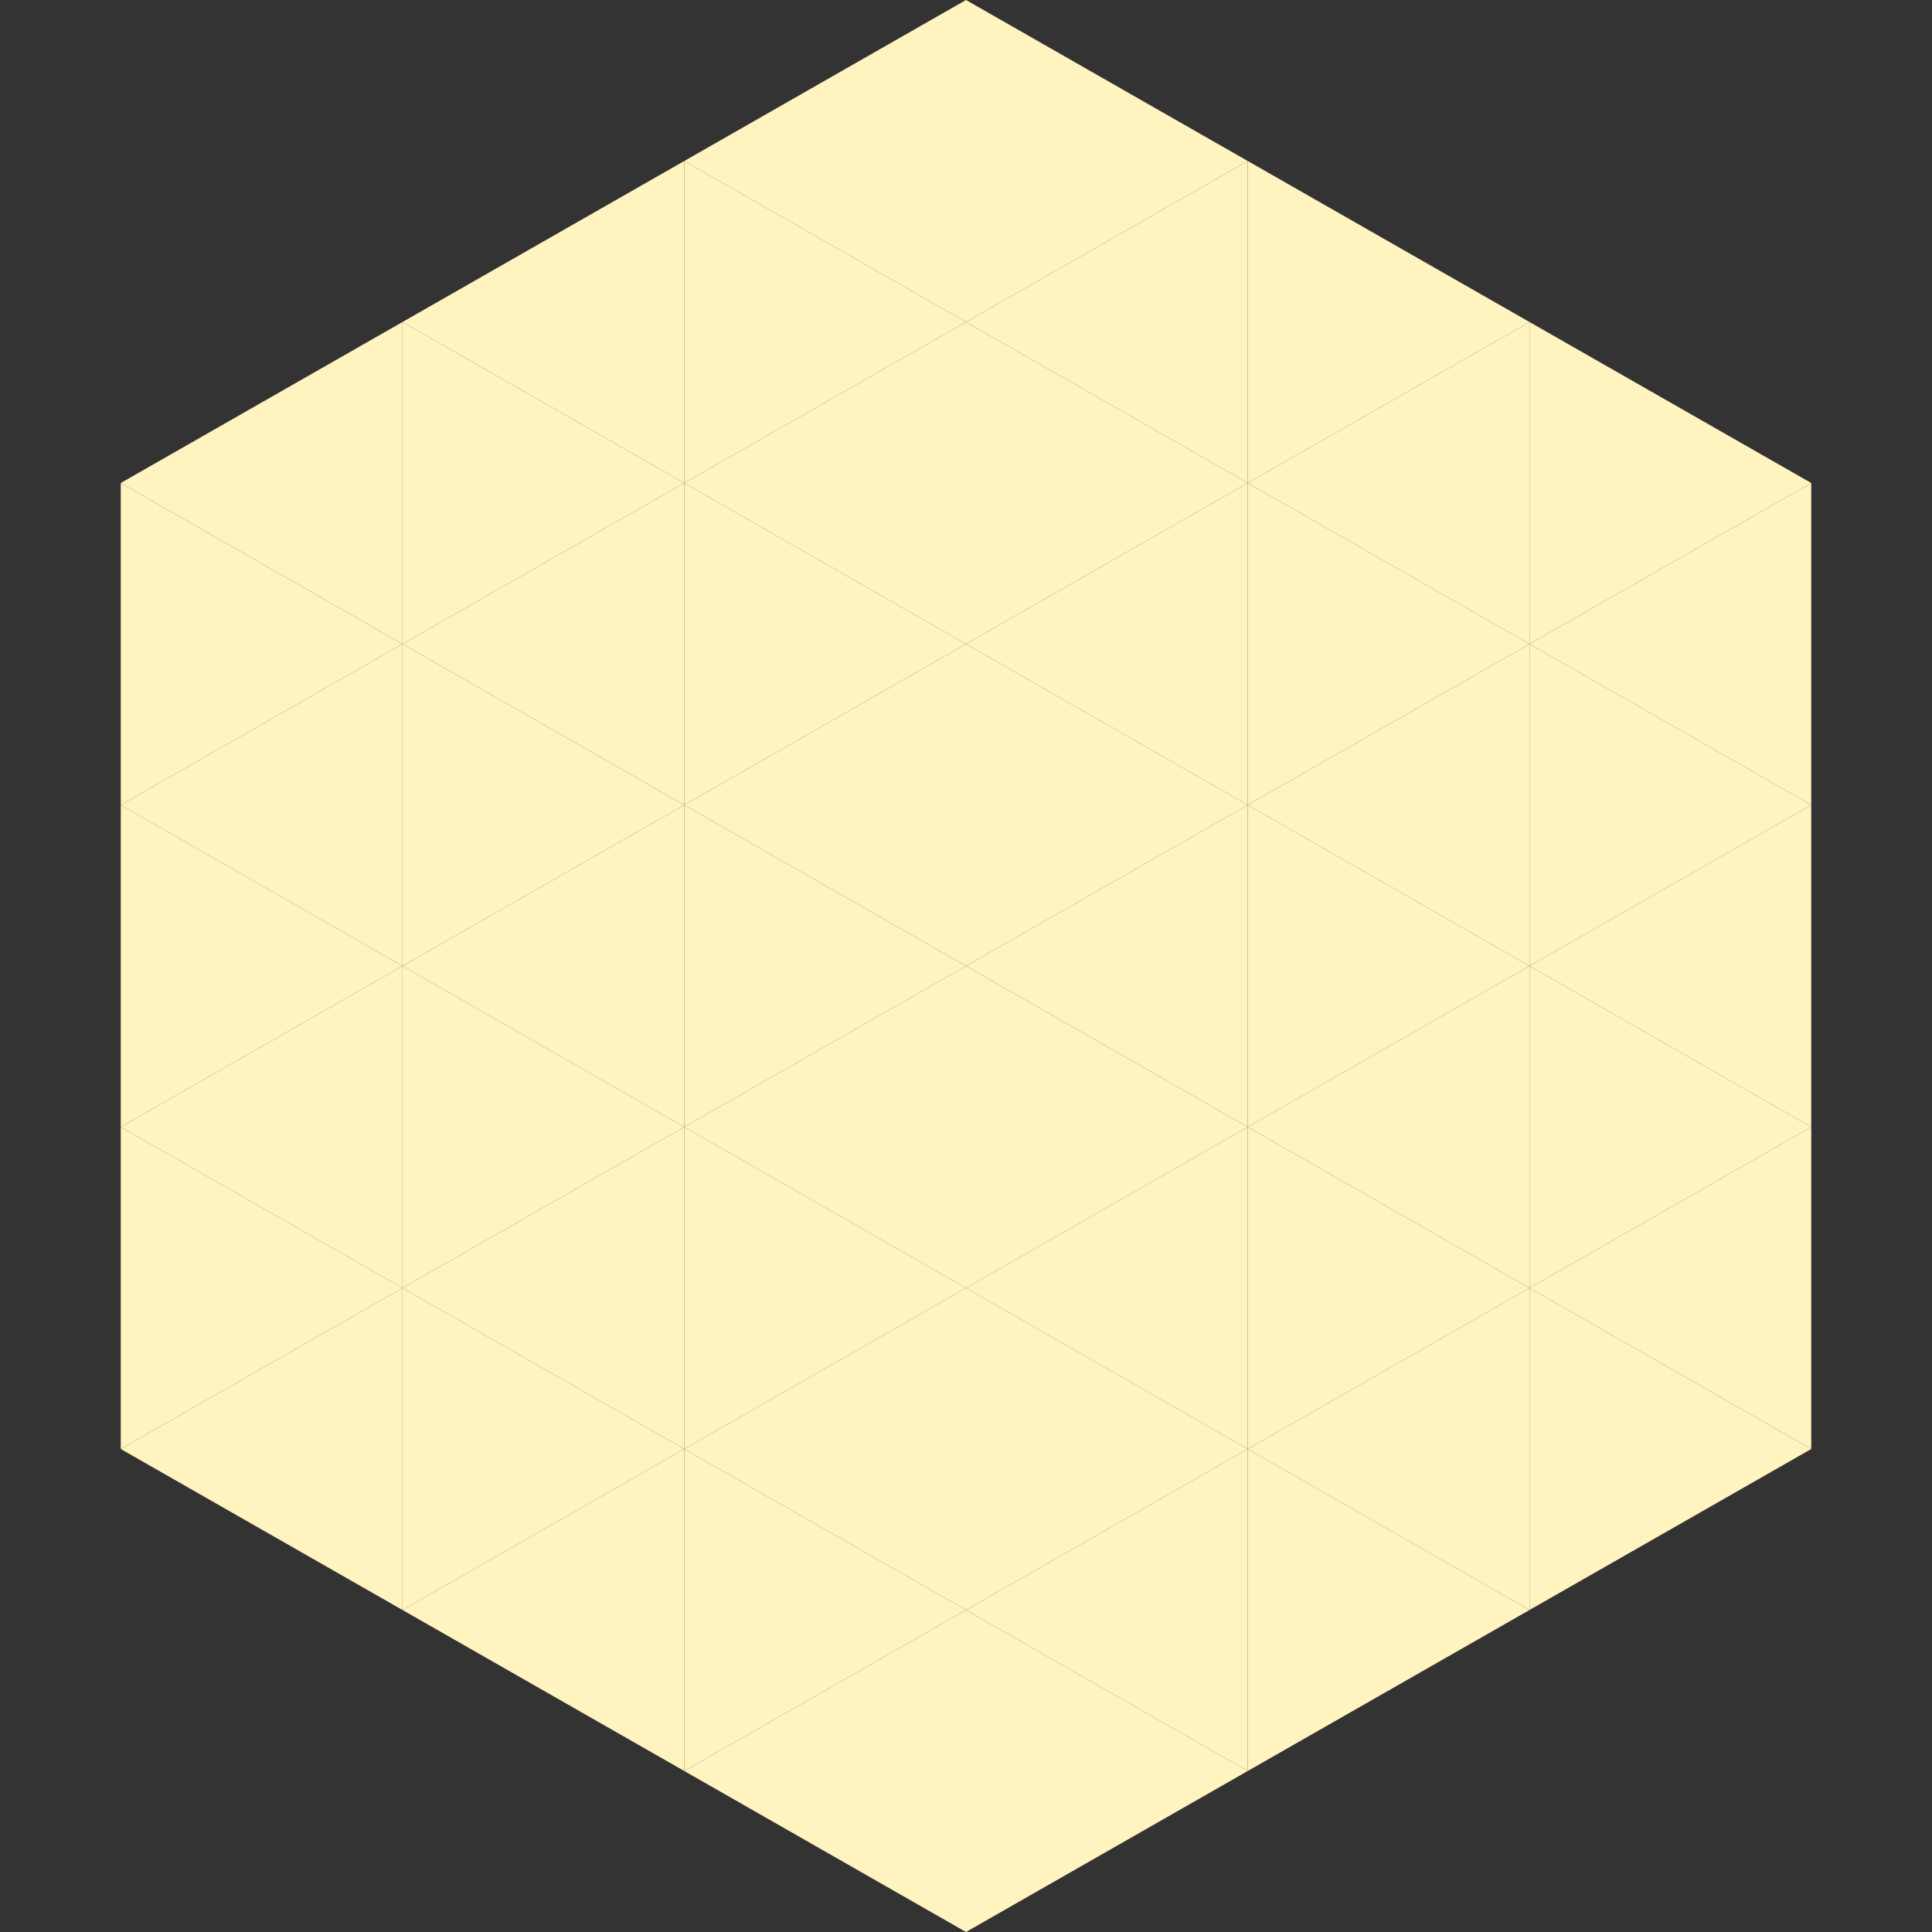
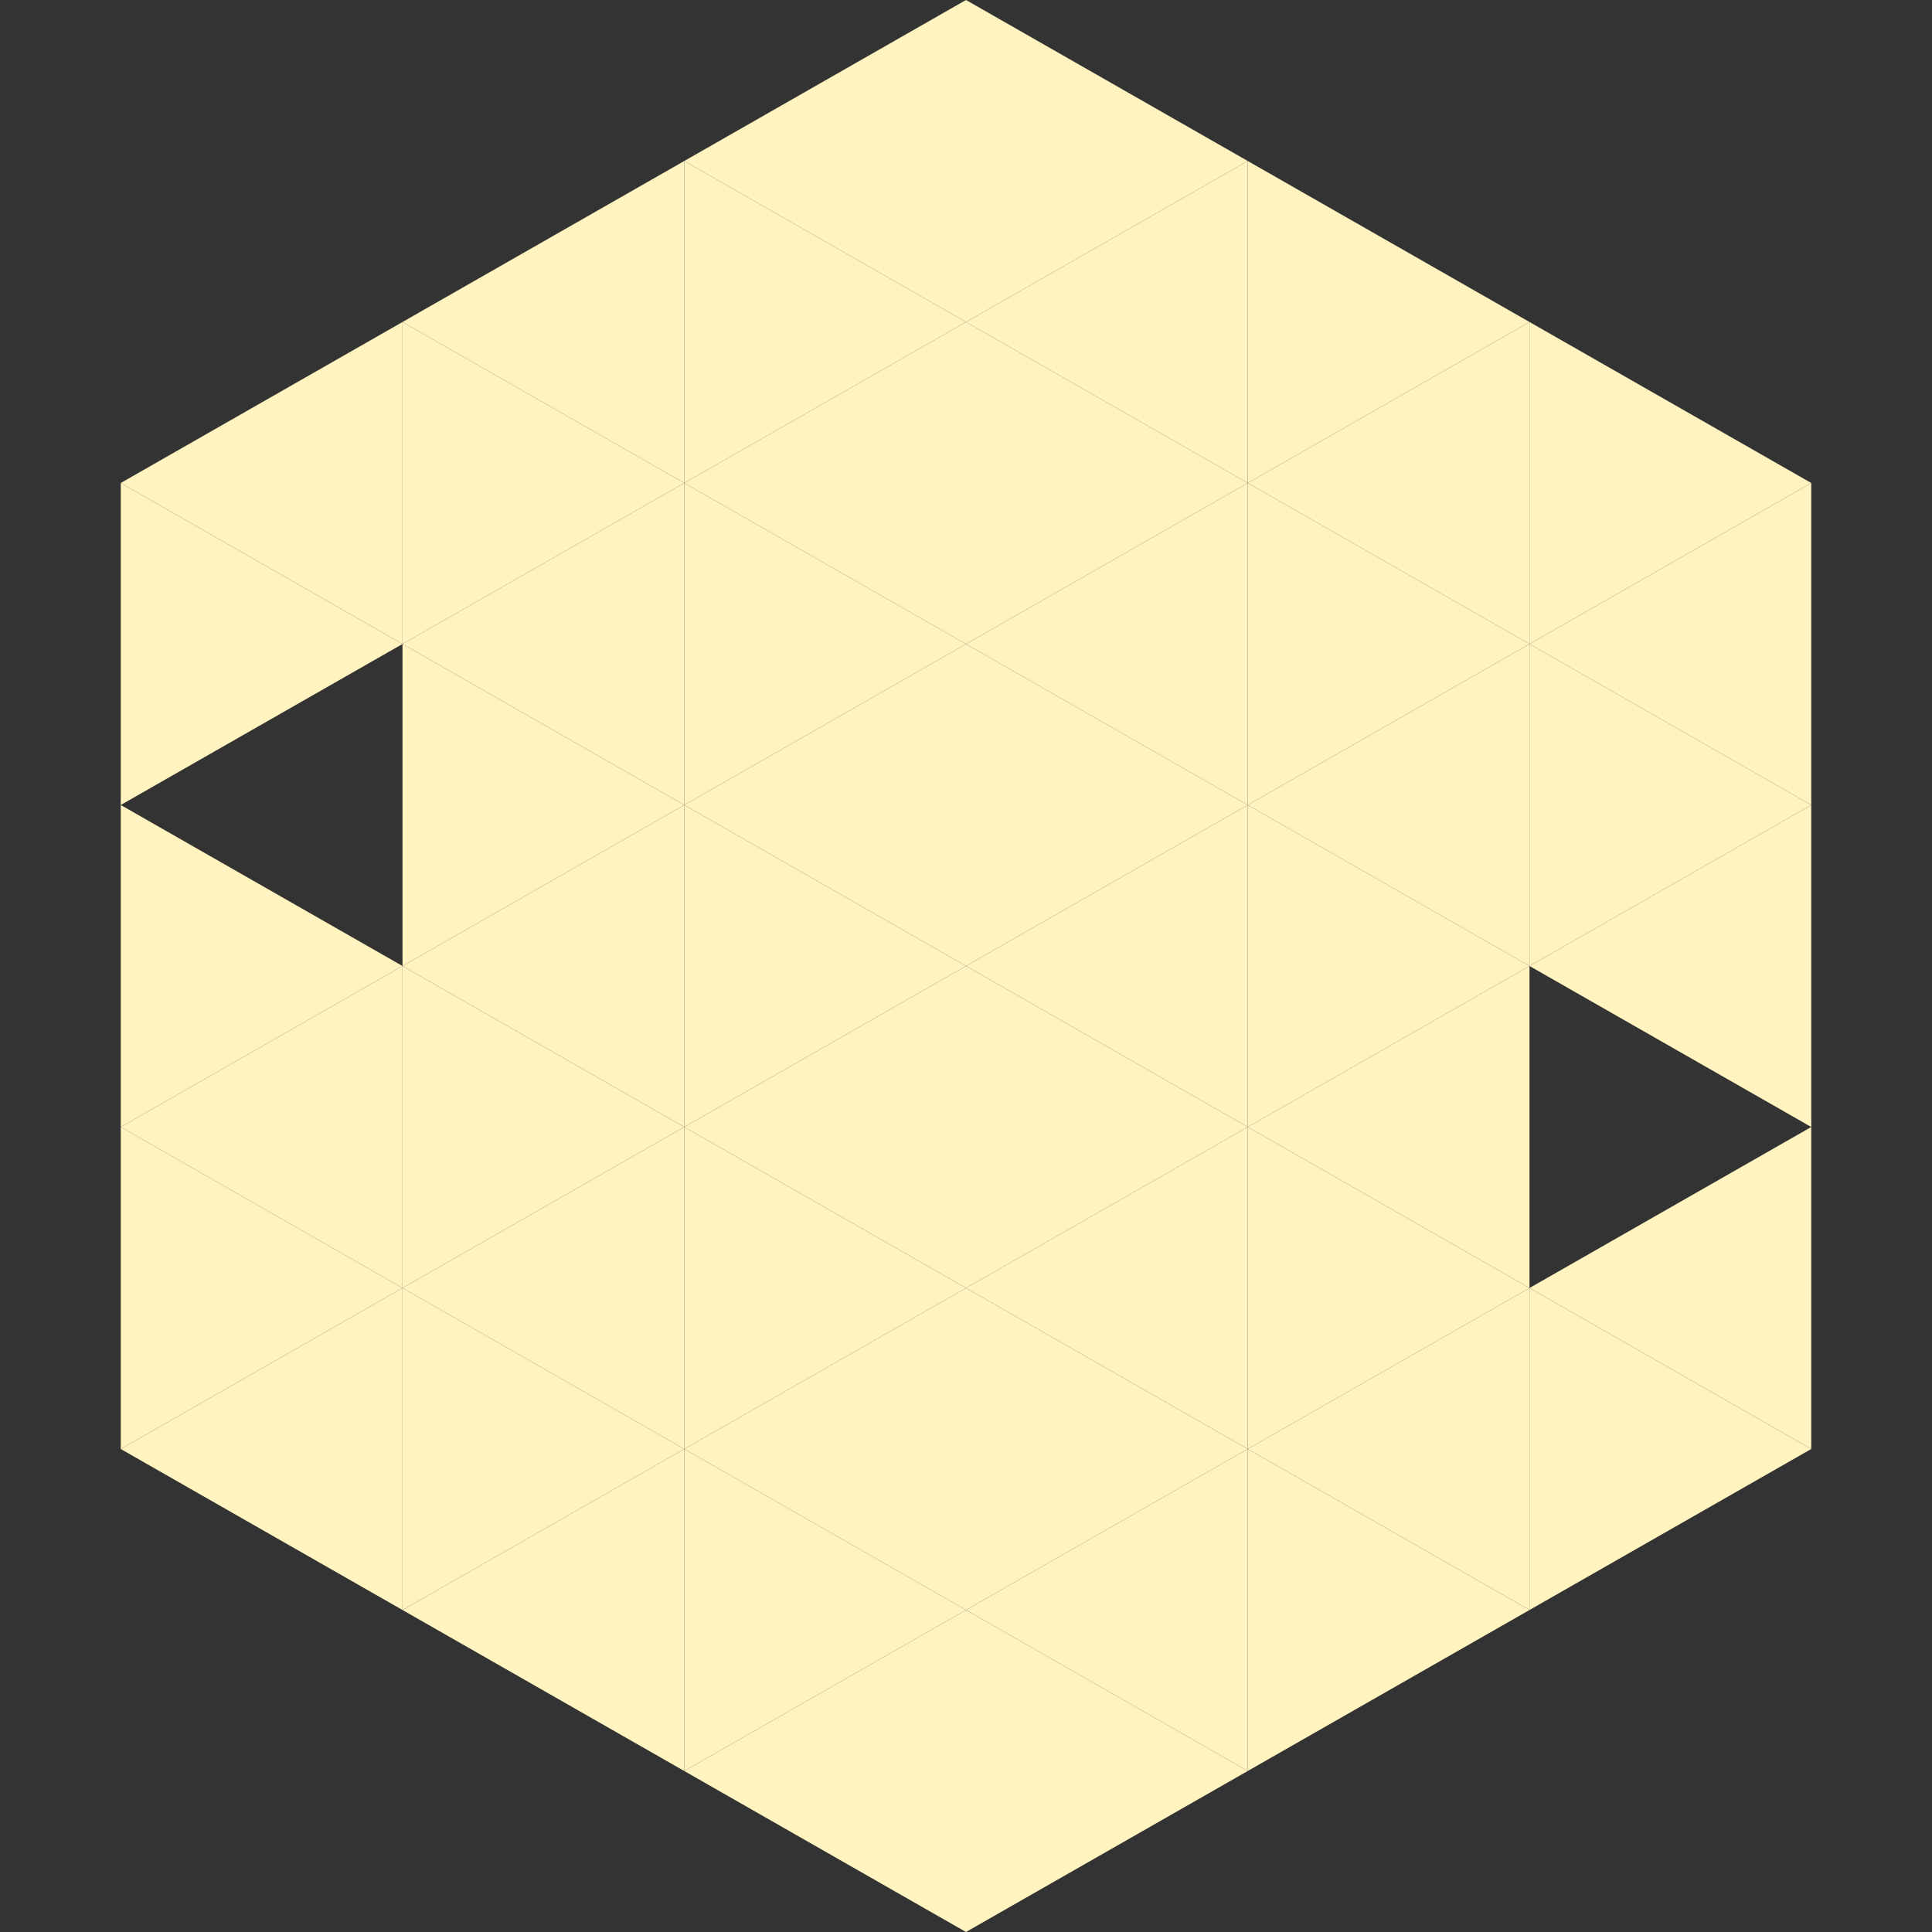
<svg xmlns="http://www.w3.org/2000/svg" width="240" height="240">
  <rect width="100%" height="100%" fill="#333333" stroke="none" />
  <polygon points="50,40 15,60 50,80" style="fill:rgb(255,243,191)" />
  <polygon points="190,40 225,60 190,80" style="fill:rgb(255,243,191)" />
  <polygon points="15,60 50,80 15,100" style="fill:rgb(255,243,191)" />
  <polygon points="225,60 190,80 225,100" style="fill:rgb(255,243,191)" />
-   <polygon points="50,80 15,100 50,120" style="fill:rgb(255,243,191)" />
  <polygon points="190,80 225,100 190,120" style="fill:rgb(255,243,191)" />
  <polygon points="15,100 50,120 15,140" style="fill:rgb(255,243,191)" />
  <polygon points="225,100 190,120 225,140" style="fill:rgb(255,243,191)" />
  <polygon points="50,120 15,140 50,160" style="fill:rgb(255,243,191)" />
-   <polygon points="190,120 225,140 190,160" style="fill:rgb(255,243,191)" />
  <polygon points="15,140 50,160 15,180" style="fill:rgb(255,243,191)" />
  <polygon points="225,140 190,160 225,180" style="fill:rgb(255,243,191)" />
  <polygon points="50,160 15,180 50,200" style="fill:rgb(255,243,191)" />
  <polygon points="190,160 225,180 190,200" style="fill:rgb(255,243,191)" />
  <polygon points="15,180 50,200 15,220" style="fill:rgb(255,255,255); fill-opacity:0" />
  <polygon points="225,180 190,200 225,220" style="fill:rgb(255,255,255); fill-opacity:0" />
  <polygon points="50,0 85,20 50,40" style="fill:rgb(255,255,255); fill-opacity:0" />
  <polygon points="190,0 155,20 190,40" style="fill:rgb(255,255,255); fill-opacity:0" />
  <polygon points="85,20 50,40 85,60" style="fill:rgb(255,243,191)" />
  <polygon points="155,20 190,40 155,60" style="fill:rgb(255,243,191)" />
  <polygon points="50,40 85,60 50,80" style="fill:rgb(255,243,191)" />
  <polygon points="190,40 155,60 190,80" style="fill:rgb(255,243,191)" />
  <polygon points="85,60 50,80 85,100" style="fill:rgb(255,243,191)" />
  <polygon points="155,60 190,80 155,100" style="fill:rgb(255,243,191)" />
  <polygon points="50,80 85,100 50,120" style="fill:rgb(255,243,191)" />
  <polygon points="190,80 155,100 190,120" style="fill:rgb(255,243,191)" />
  <polygon points="85,100 50,120 85,140" style="fill:rgb(255,243,191)" />
  <polygon points="155,100 190,120 155,140" style="fill:rgb(255,243,191)" />
  <polygon points="50,120 85,140 50,160" style="fill:rgb(255,243,191)" />
  <polygon points="190,120 155,140 190,160" style="fill:rgb(255,243,191)" />
  <polygon points="85,140 50,160 85,180" style="fill:rgb(255,243,191)" />
  <polygon points="155,140 190,160 155,180" style="fill:rgb(255,243,191)" />
  <polygon points="50,160 85,180 50,200" style="fill:rgb(255,243,191)" />
  <polygon points="190,160 155,180 190,200" style="fill:rgb(255,243,191)" />
  <polygon points="85,180 50,200 85,220" style="fill:rgb(255,243,191)" />
  <polygon points="155,180 190,200 155,220" style="fill:rgb(255,243,191)" />
  <polygon points="120,0 85,20 120,40" style="fill:rgb(255,243,191)" />
  <polygon points="120,0 155,20 120,40" style="fill:rgb(255,243,191)" />
  <polygon points="85,20 120,40 85,60" style="fill:rgb(255,243,191)" />
  <polygon points="155,20 120,40 155,60" style="fill:rgb(255,243,191)" />
  <polygon points="120,40 85,60 120,80" style="fill:rgb(255,243,191)" />
  <polygon points="120,40 155,60 120,80" style="fill:rgb(255,243,191)" />
  <polygon points="85,60 120,80 85,100" style="fill:rgb(255,243,191)" />
  <polygon points="155,60 120,80 155,100" style="fill:rgb(255,243,191)" />
  <polygon points="120,80 85,100 120,120" style="fill:rgb(255,243,191)" />
  <polygon points="120,80 155,100 120,120" style="fill:rgb(255,243,191)" />
  <polygon points="85,100 120,120 85,140" style="fill:rgb(255,243,191)" />
  <polygon points="155,100 120,120 155,140" style="fill:rgb(255,243,191)" />
  <polygon points="120,120 85,140 120,160" style="fill:rgb(255,243,191)" />
  <polygon points="120,120 155,140 120,160" style="fill:rgb(255,243,191)" />
  <polygon points="85,140 120,160 85,180" style="fill:rgb(255,243,191)" />
  <polygon points="155,140 120,160 155,180" style="fill:rgb(255,243,191)" />
  <polygon points="120,160 85,180 120,200" style="fill:rgb(255,243,191)" />
  <polygon points="120,160 155,180 120,200" style="fill:rgb(255,243,191)" />
  <polygon points="85,180 120,200 85,220" style="fill:rgb(255,243,191)" />
  <polygon points="155,180 120,200 155,220" style="fill:rgb(255,243,191)" />
  <polygon points="120,200 85,220 120,240" style="fill:rgb(255,243,191)" />
  <polygon points="120,200 155,220 120,240" style="fill:rgb(255,243,191)" />
  <polygon points="85,220 120,240 85,260" style="fill:rgb(255,255,255); fill-opacity:0" />
  <polygon points="155,220 120,240 155,260" style="fill:rgb(255,255,255); fill-opacity:0" />
</svg>